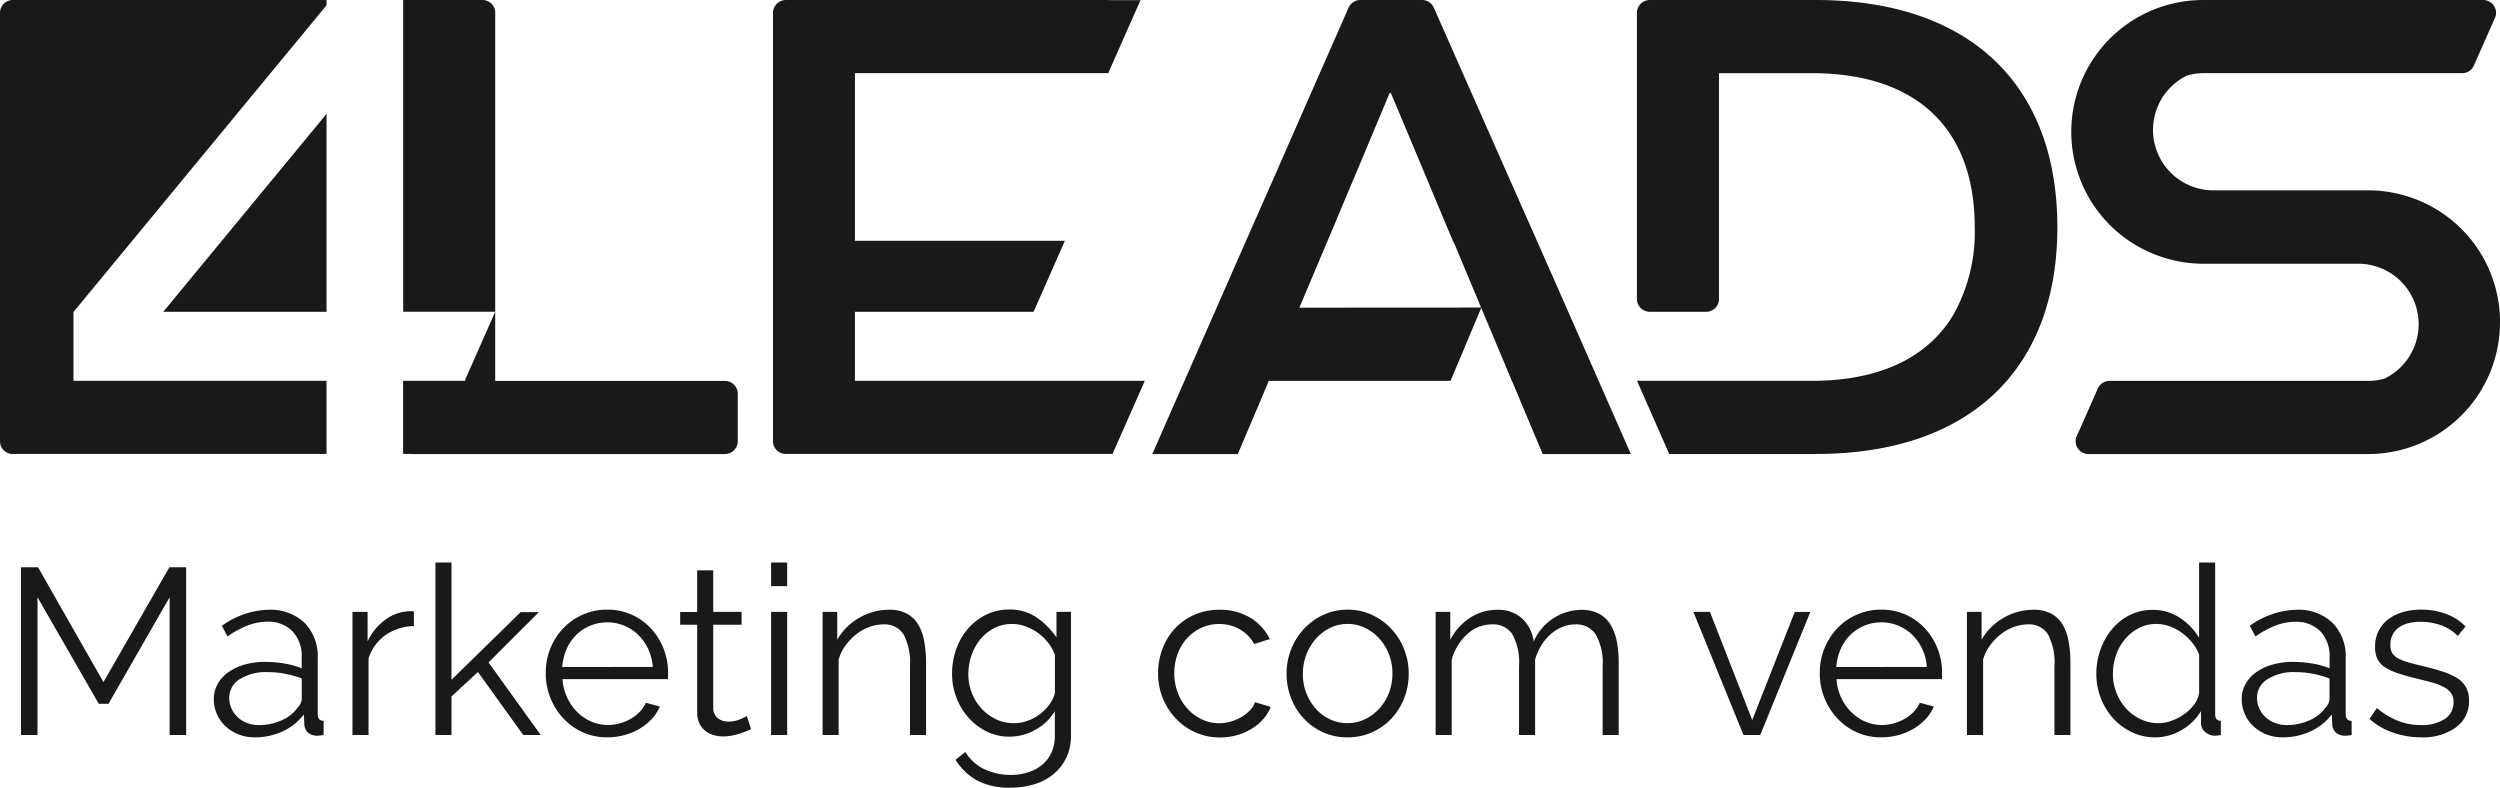
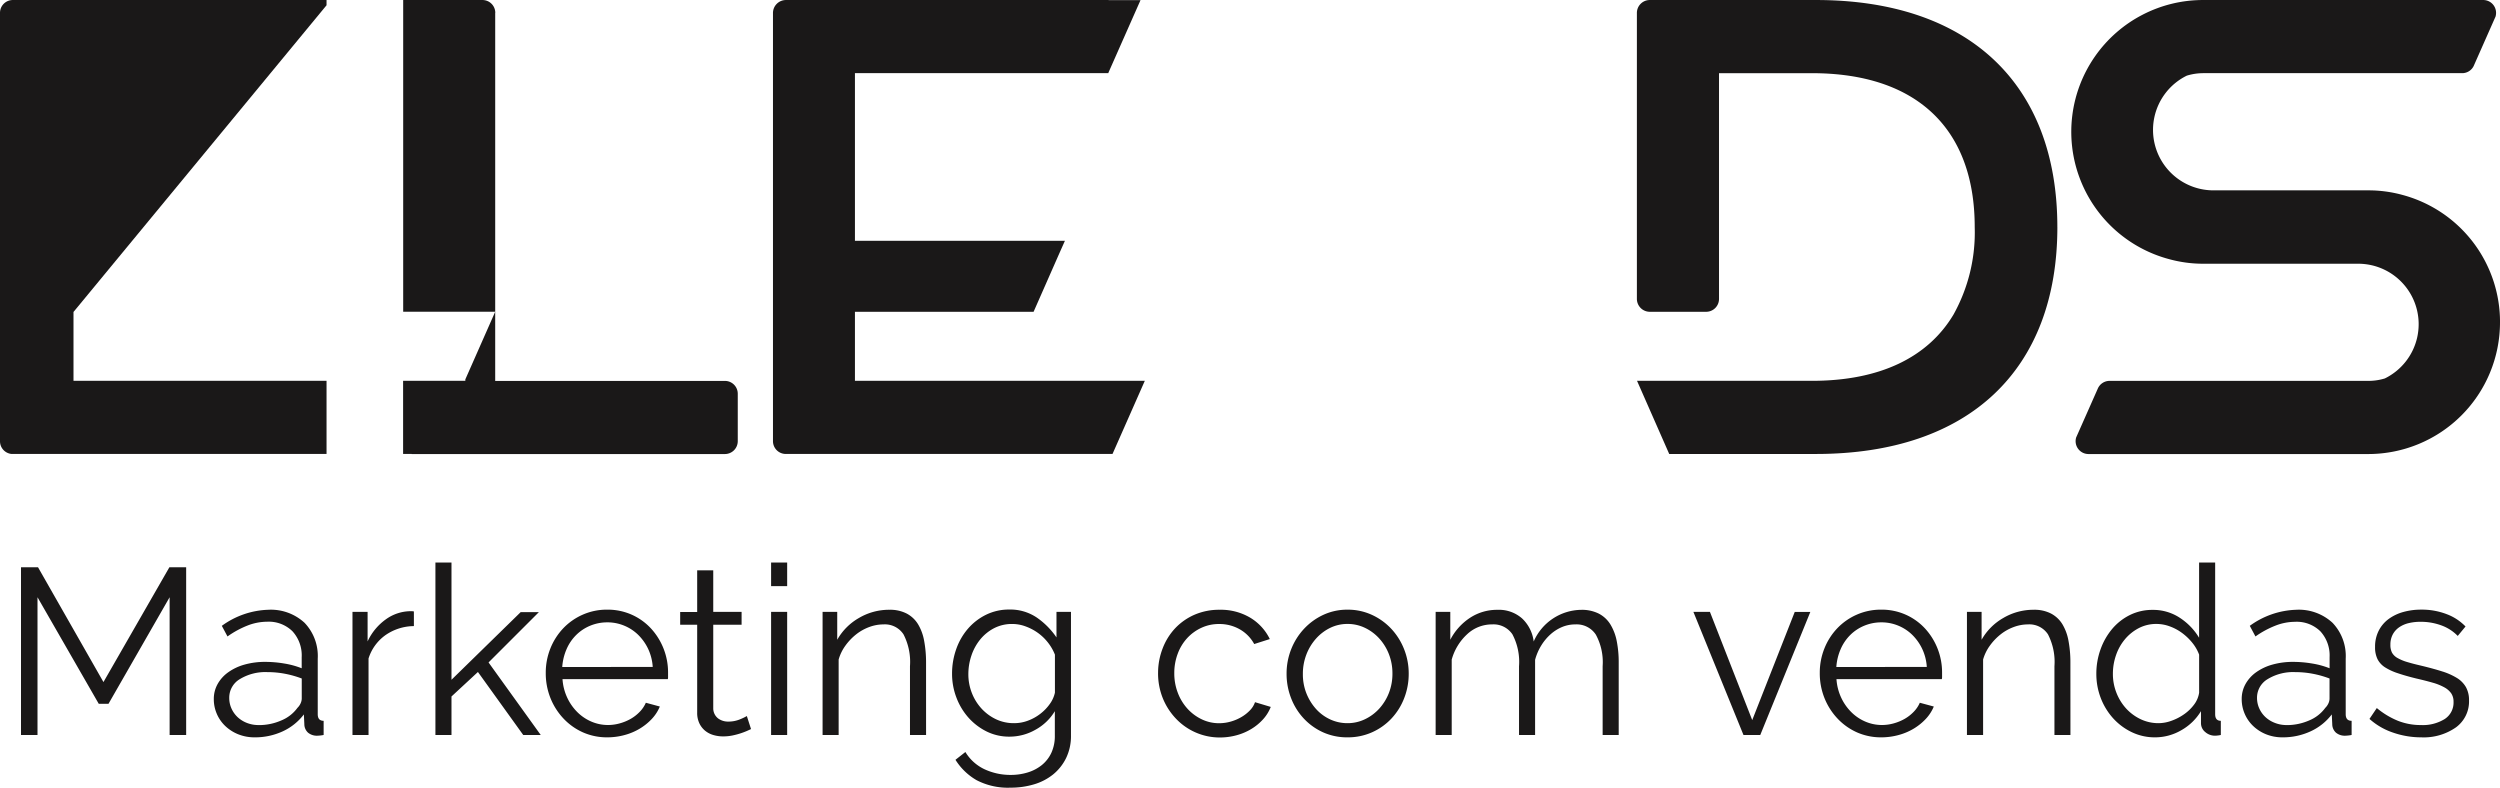
<svg xmlns="http://www.w3.org/2000/svg" width="142.861" height="45.011" viewBox="0 0 142.861 45.011">
  <defs>
    <clipPath id="a">
      <rect width="142.861" height="25.948" fill="none" />
    </clipPath>
  </defs>
  <g transform="translate(-290 -61)">
    <path d="M9.693,0V-7.871L6.2-1.782H5.643l-3.5-6.089V0H1.2V-9.585h.972l3.74,6.561L9.68-9.585h.958V0Zm4.86.135a2.485,2.485,0,0,1-.925-.169A2.334,2.334,0,0,1,12.886-.5a2.106,2.106,0,0,1-.493-.7,2.1,2.1,0,0,1-.175-.857,1.732,1.732,0,0,1,.216-.851,2.059,2.059,0,0,1,.608-.675,2.975,2.975,0,0,1,.931-.439,4.289,4.289,0,0,1,1.188-.155,6.489,6.489,0,0,1,1.094.095,4.74,4.74,0,0,1,.985.27v-.635a2.041,2.041,0,0,0-.526-1.478,1.929,1.929,0,0,0-1.458-.547,3.1,3.1,0,0,0-1.107.216A5.339,5.339,0,0,0,13-5.63l-.324-.607a4.75,4.75,0,0,1,2.646-.918,2.839,2.839,0,0,1,2.079.742,2.745,2.745,0,0,1,.756,2.052v3.173q0,.378.337.378V0a2.188,2.188,0,0,1-.351.041A.79.79,0,0,1,17.6-.135a.66.66,0,0,1-.209-.486l-.027-.554A3.19,3.19,0,0,1,16.139-.2,3.759,3.759,0,0,1,14.553.135Zm.216-.7a3.174,3.174,0,0,0,1.316-.27A2.15,2.15,0,0,0,17-1.553a.841.841,0,0,0,.182-.263.672.672,0,0,0,.061-.263V-3.227a5.627,5.627,0,0,0-.952-.27,5.328,5.328,0,0,0-1.006-.095,2.8,2.8,0,0,0-1.58.4A1.231,1.231,0,0,0,13.1-2.12a1.457,1.457,0,0,0,.128.608,1.539,1.539,0,0,0,.351.493,1.644,1.644,0,0,0,.533.331A1.8,1.8,0,0,0,14.769-.567Zm8.883-5.657a2.888,2.888,0,0,0-1.62.513,2.587,2.587,0,0,0-.972,1.337V0h-.918V-7.034h.864v1.688a3.2,3.2,0,0,1,1.053-1.269,2.441,2.441,0,0,1,1.417-.459.925.925,0,0,1,.175.014ZM29.9,0,27.311-3.6,25.8-2.2V0h-.918V-9.855H25.8v6.7L29.754-7.02h1.04L27.918-4.145,30.9,0Zm4.806.135A3.381,3.381,0,0,1,33.3-.155a3.457,3.457,0,0,1-1.114-.8,3.7,3.7,0,0,1-.736-1.168,3.8,3.8,0,0,1-.263-1.418,3.71,3.71,0,0,1,.263-1.4,3.616,3.616,0,0,1,.729-1.148,3.46,3.46,0,0,1,1.114-.783,3.4,3.4,0,0,1,1.4-.29,3.381,3.381,0,0,1,1.411.29,3.354,3.354,0,0,1,1.1.79,3.683,3.683,0,0,1,.715,1.148,3.707,3.707,0,0,1,.257,1.377v.216a.543.543,0,0,1-.013.148H32.144a2.961,2.961,0,0,0,.263,1.046,2.876,2.876,0,0,0,.574.83,2.571,2.571,0,0,0,.8.547,2.4,2.4,0,0,0,.965.2,2.493,2.493,0,0,0,.675-.095,2.729,2.729,0,0,0,.621-.257,2.31,2.31,0,0,0,.513-.4,1.71,1.71,0,0,0,.351-.52l.8.216a2.339,2.339,0,0,1-.459.709,3.2,3.2,0,0,1-.688.554,3.372,3.372,0,0,1-.864.365A3.746,3.746,0,0,1,34.709.135ZM37.3-3.888a2.84,2.84,0,0,0-.263-1.033,2.811,2.811,0,0,0-.567-.8,2.508,2.508,0,0,0-.8-.526,2.478,2.478,0,0,0-.965-.189,2.528,2.528,0,0,0-.972.189,2.488,2.488,0,0,0-.8.526,2.587,2.587,0,0,0-.554.81,3.066,3.066,0,0,0-.25,1.026ZM42.917-.338q-.081.04-.236.108t-.358.135a4.187,4.187,0,0,1-.459.122,2.616,2.616,0,0,1-.54.054A1.963,1.963,0,0,1,40.757,0a1.322,1.322,0,0,1-.472-.25,1.229,1.229,0,0,1-.324-.425,1.373,1.373,0,0,1-.121-.594V-6.3h-.972v-.729h.972V-9.41h.918v2.376h1.62V-6.3h-1.62v4.779a.729.729,0,0,0,.277.574.948.948,0,0,0,.574.182A1.724,1.724,0,0,0,42.3-.9a3.035,3.035,0,0,0,.378-.182ZM44.064,0V-7.034h.918V0Zm0-8.505v-1.35h.918v1.35ZM52.92,0H52V-3.929a3.427,3.427,0,0,0-.371-1.823,1.268,1.268,0,0,0-1.141-.567,2.339,2.339,0,0,0-.81.148,2.731,2.731,0,0,0-.749.418,3.2,3.2,0,0,0-.614.641,2.513,2.513,0,0,0-.391.8V0h-.918V-7.034h.837v1.593a3.3,3.3,0,0,1,1.235-1.242,3.387,3.387,0,0,1,1.748-.472,2.071,2.071,0,0,1,.986.216,1.682,1.682,0,0,1,.648.608,2.8,2.8,0,0,1,.351.958,6.729,6.729,0,0,1,.108,1.256ZM57.7.095a2.9,2.9,0,0,1-1.33-.3,3.43,3.43,0,0,1-1.04-.8,3.679,3.679,0,0,1-.682-1.148A3.776,3.776,0,0,1,54.405-3.5a4.161,4.161,0,0,1,.236-1.4,3.6,3.6,0,0,1,.668-1.168,3.262,3.262,0,0,1,1.033-.8,2.959,2.959,0,0,1,1.33-.3,2.707,2.707,0,0,1,1.566.452,4.341,4.341,0,0,1,1.134,1.141V-7.034H61.2V.027a2.875,2.875,0,0,1-.277,1.289,2.772,2.772,0,0,1-.743.938,3.159,3.159,0,0,1-1.093.567,4.589,4.589,0,0,1-1.33.189A3.871,3.871,0,0,1,55.8,2.579a3.451,3.451,0,0,1-1.2-1.161l.567-.445a2.53,2.53,0,0,0,1.107.992,3.505,3.505,0,0,0,1.485.317,3.276,3.276,0,0,0,.972-.142,2.4,2.4,0,0,0,.8-.418,1.974,1.974,0,0,0,.547-.7,2.285,2.285,0,0,0,.2-.992v-1.39A2.931,2.931,0,0,1,59.171-.3,2.979,2.979,0,0,1,57.7.095Zm.257-.77a2.229,2.229,0,0,0,.8-.149,2.667,2.667,0,0,0,.709-.4,2.61,2.61,0,0,0,.533-.56,1.727,1.727,0,0,0,.284-.635V-4.59a2.74,2.74,0,0,0-.405-.7,2.812,2.812,0,0,0-.581-.554,2.93,2.93,0,0,0-.7-.364,2.178,2.178,0,0,0-.749-.135,2.207,2.207,0,0,0-1.06.25,2.532,2.532,0,0,0-.79.655,2.912,2.912,0,0,0-.493.918,3.307,3.307,0,0,0-.169,1.039,2.915,2.915,0,0,0,.2,1.08,2.83,2.83,0,0,0,.56.9,2.691,2.691,0,0,0,.83.607A2.375,2.375,0,0,0,57.956-.675Zm8.221-2.862a3.849,3.849,0,0,1,.257-1.4A3.506,3.506,0,0,1,67.156-6.1a3.374,3.374,0,0,1,1.114-.776A3.532,3.532,0,0,1,69.7-7.155a3.282,3.282,0,0,1,1.742.452,2.9,2.9,0,0,1,1.12,1.222l-.891.284a2.139,2.139,0,0,0-.83-.844,2.344,2.344,0,0,0-1.181-.3,2.361,2.361,0,0,0-1.006.216,2.565,2.565,0,0,0-.81.587,2.7,2.7,0,0,0-.54.884,3.118,3.118,0,0,0-.2,1.12,3.094,3.094,0,0,0,.2,1.121,2.859,2.859,0,0,0,.553.911,2.635,2.635,0,0,0,.817.607,2.271,2.271,0,0,0,.992.223,2.421,2.421,0,0,0,.668-.095,2.581,2.581,0,0,0,.614-.263,2.209,2.209,0,0,0,.486-.385,1.251,1.251,0,0,0,.283-.459l.9.27a2.3,2.3,0,0,1-.432.7,2.98,2.98,0,0,1-.668.554,3.279,3.279,0,0,1-.851.365,3.619,3.619,0,0,1-.965.128A3.428,3.428,0,0,1,68.3-.155a3.437,3.437,0,0,1-1.121-.8A3.7,3.7,0,0,1,66.44-2.12,3.8,3.8,0,0,1,66.177-3.537ZM77,.135a3.335,3.335,0,0,1-1.4-.29,3.451,3.451,0,0,1-1.1-.79,3.583,3.583,0,0,1-.722-1.161A3.812,3.812,0,0,1,73.521-3.5a3.762,3.762,0,0,1,.263-1.4,3.679,3.679,0,0,1,.729-1.161,3.54,3.54,0,0,1,1.1-.8,3.239,3.239,0,0,1,1.39-.3,3.284,3.284,0,0,1,1.4.3,3.518,3.518,0,0,1,1.107.8A3.679,3.679,0,0,1,80.237-4.9,3.762,3.762,0,0,1,80.5-3.5a3.812,3.812,0,0,1-.257,1.391,3.584,3.584,0,0,1-.722,1.161,3.43,3.43,0,0,1-1.107.79A3.381,3.381,0,0,1,77,.135ZM74.452-3.483a2.936,2.936,0,0,0,.2,1.1,2.986,2.986,0,0,0,.547.891,2.472,2.472,0,0,0,.81.6A2.33,2.33,0,0,0,77-.675,2.271,2.271,0,0,0,78-.9a2.635,2.635,0,0,0,.817-.607,2.9,2.9,0,0,0,.553-.9,2.988,2.988,0,0,0,.2-1.107,3,3,0,0,0-.2-1.1,2.876,2.876,0,0,0-.553-.9A2.635,2.635,0,0,0,78-6.122,2.271,2.271,0,0,0,77-6.345a2.227,2.227,0,0,0-.985.223,2.612,2.612,0,0,0-.81.614,2.961,2.961,0,0,0-.553.911A3.041,3.041,0,0,0,74.452-3.483ZM92.5,0h-.918V-3.929a3.291,3.291,0,0,0-.391-1.809,1.309,1.309,0,0,0-1.161-.581,1.97,1.97,0,0,0-.763.148,2.345,2.345,0,0,0-.661.418,2.869,2.869,0,0,0-.533.641,3.09,3.09,0,0,0-.351.817V0h-.918V-3.929a3.376,3.376,0,0,0-.378-1.823,1.3,1.3,0,0,0-1.161-.567,2.07,2.07,0,0,0-1.417.554,3.082,3.082,0,0,0-.891,1.458V0h-.918V-7.034h.837v1.593A3.325,3.325,0,0,1,84.01-6.7a2.808,2.808,0,0,1,1.553-.452,2,2,0,0,1,1.424.5,2.175,2.175,0,0,1,.655,1.31,3.005,3.005,0,0,1,2.714-1.809,2.144,2.144,0,0,1,1.006.216,1.7,1.7,0,0,1,.661.614,2.877,2.877,0,0,1,.365.959A6.242,6.242,0,0,1,92.5-4.118ZM99.63,0,96.768-7.034h.945L100.13-.85l2.43-6.183h.891L100.589,0Zm7.884.135a3.381,3.381,0,0,1-1.411-.29,3.457,3.457,0,0,1-1.114-.8,3.7,3.7,0,0,1-.736-1.168,3.8,3.8,0,0,1-.263-1.418,3.71,3.71,0,0,1,.263-1.4,3.616,3.616,0,0,1,.729-1.148,3.46,3.46,0,0,1,1.114-.783,3.4,3.4,0,0,1,1.4-.29,3.381,3.381,0,0,1,1.411.29,3.354,3.354,0,0,1,1.1.79,3.683,3.683,0,0,1,.715,1.148,3.707,3.707,0,0,1,.257,1.377v.216a.543.543,0,0,1-.014.148h-6.021a2.961,2.961,0,0,0,.263,1.046,2.876,2.876,0,0,0,.574.83,2.571,2.571,0,0,0,.8.547,2.4,2.4,0,0,0,.965.2,2.493,2.493,0,0,0,.675-.095,2.729,2.729,0,0,0,.621-.257,2.31,2.31,0,0,0,.513-.4,1.71,1.71,0,0,0,.351-.52l.8.216a2.339,2.339,0,0,1-.459.709,3.2,3.2,0,0,1-.688.554,3.372,3.372,0,0,1-.864.365A3.746,3.746,0,0,1,107.514.135Zm2.592-4.023a2.84,2.84,0,0,0-.263-1.033,2.811,2.811,0,0,0-.567-.8,2.508,2.508,0,0,0-.8-.526,2.478,2.478,0,0,0-.965-.189,2.528,2.528,0,0,0-.972.189,2.488,2.488,0,0,0-.8.526,2.587,2.587,0,0,0-.553.81,3.066,3.066,0,0,0-.25,1.026ZM118.314,0H117.4V-3.929a3.427,3.427,0,0,0-.371-1.823,1.268,1.268,0,0,0-1.141-.567,2.339,2.339,0,0,0-.81.148,2.731,2.731,0,0,0-.749.418,3.2,3.2,0,0,0-.614.641,2.514,2.514,0,0,0-.392.8V0H112.4V-7.034h.837v1.593a3.3,3.3,0,0,1,1.235-1.242,3.387,3.387,0,0,1,1.748-.472,2.071,2.071,0,0,1,.985.216,1.681,1.681,0,0,1,.648.608,2.8,2.8,0,0,1,.351.958,6.729,6.729,0,0,1,.108,1.256Zm4.846.135a3.031,3.031,0,0,1-1.35-.3,3.435,3.435,0,0,1-1.066-.8,3.694,3.694,0,0,1-.7-1.154,3.812,3.812,0,0,1-.25-1.37,4.1,4.1,0,0,1,.243-1.411,3.769,3.769,0,0,1,.668-1.168,3.148,3.148,0,0,1,1.013-.79,2.869,2.869,0,0,1,1.289-.29,2.752,2.752,0,0,1,1.579.466,3.525,3.525,0,0,1,1.08,1.127V-9.855h.918v8.667q0,.378.324.378V0a1.742,1.742,0,0,1-.324.041.842.842,0,0,1-.567-.209.645.645,0,0,1-.243-.506v-.688A3.076,3.076,0,0,1,124.646-.27,2.975,2.975,0,0,1,123.16.135Zm.2-.81a2.187,2.187,0,0,0,.722-.135,2.967,2.967,0,0,0,.722-.371,2.487,2.487,0,0,0,.574-.553,1.5,1.5,0,0,0,.29-.682V-4.59a2.413,2.413,0,0,0-.392-.682,3.151,3.151,0,0,0-.587-.56,2.76,2.76,0,0,0-.709-.378,2.2,2.2,0,0,0-.743-.135,2.158,2.158,0,0,0-1.026.243,2.6,2.6,0,0,0-.79.641,2.862,2.862,0,0,0-.506.911,3.232,3.232,0,0,0-.175,1.053,2.915,2.915,0,0,0,.2,1.08,2.9,2.9,0,0,0,.553.9,2.677,2.677,0,0,0,.83.614A2.36,2.36,0,0,0,123.363-.675Zm7.074.81a2.485,2.485,0,0,1-.925-.169A2.334,2.334,0,0,1,128.77-.5a2.106,2.106,0,0,1-.493-.7,2.1,2.1,0,0,1-.176-.857,1.732,1.732,0,0,1,.216-.851,2.059,2.059,0,0,1,.607-.675,2.975,2.975,0,0,1,.932-.439,4.289,4.289,0,0,1,1.188-.155,6.489,6.489,0,0,1,1.093.095,4.74,4.74,0,0,1,.986.27v-.635A2.041,2.041,0,0,0,132.6-5.92a1.929,1.929,0,0,0-1.458-.547,3.1,3.1,0,0,0-1.107.216,5.339,5.339,0,0,0-1.148.621l-.324-.607a4.75,4.75,0,0,1,2.646-.918,2.839,2.839,0,0,1,2.079.742,2.745,2.745,0,0,1,.756,2.052v3.173q0,.378.338.378V0a2.188,2.188,0,0,1-.351.041.79.79,0,0,1-.547-.176.66.66,0,0,1-.209-.486l-.027-.554a3.19,3.19,0,0,1-1.222.972A3.758,3.758,0,0,1,130.437.135Zm.216-.7a3.174,3.174,0,0,0,1.316-.27,2.15,2.15,0,0,0,.911-.715.841.841,0,0,0,.182-.263.672.672,0,0,0,.061-.263V-3.227a5.627,5.627,0,0,0-.952-.27,5.328,5.328,0,0,0-1.006-.095,2.8,2.8,0,0,0-1.579.4,1.231,1.231,0,0,0-.607,1.066,1.457,1.457,0,0,0,.128.608,1.539,1.539,0,0,0,.351.493,1.644,1.644,0,0,0,.533.331A1.8,1.8,0,0,0,130.653-.567Zm7.709.7a4.895,4.895,0,0,1-1.607-.27,3.861,3.861,0,0,1-1.35-.783l.419-.621a4.577,4.577,0,0,0,1.208.729,3.545,3.545,0,0,0,1.316.243A2.376,2.376,0,0,0,139.7-.911a1.114,1.114,0,0,0,.506-.979.848.848,0,0,0-.135-.493,1.169,1.169,0,0,0-.4-.344,3.109,3.109,0,0,0-.661-.263q-.4-.115-.925-.236-.607-.148-1.053-.3a3.22,3.22,0,0,1-.736-.337,1.217,1.217,0,0,1-.432-.466,1.518,1.518,0,0,1-.142-.7,2,2,0,0,1,.209-.931,1.9,1.9,0,0,1,.567-.668,2.576,2.576,0,0,1,.837-.4,3.743,3.743,0,0,1,1.019-.135,3.948,3.948,0,0,1,1.471.263,2.908,2.908,0,0,1,1.066.7l-.445.54a2.47,2.47,0,0,0-.952-.608,3.409,3.409,0,0,0-1.168-.2,2.9,2.9,0,0,0-.675.074,1.625,1.625,0,0,0-.547.236,1.164,1.164,0,0,0-.371.412,1.217,1.217,0,0,0-.135.587.967.967,0,0,0,.094.459.806.806,0,0,0,.311.3,2.529,2.529,0,0,0,.547.229q.331.1.8.209.675.162,1.188.324a3.732,3.732,0,0,1,.857.378,1.489,1.489,0,0,1,.52.527,1.515,1.515,0,0,1,.176.756,1.834,1.834,0,0,1-.743,1.539A3.212,3.212,0,0,1,138.362.135Z" transform="translate(290 103)" fill="#1a1818" />
    <g transform="translate(290 61)">
      <g transform="translate(0 0)" clip-path="url(#a)">
        <path d="M4.2,17.815V21.76H18.66v4.18h-18A.729.729,0,0,1,0,25.21V.735A.732.732,0,0,1,.735,0H18.66V.3L4.209,17.815Z" transform="translate(0 0.001)" fill="#1a1818" />
-         <path d="M3.885,14.022,13.218,2.709V14.022Z" transform="translate(5.443 3.796)" fill="#1a1818" />
        <path d="M14.857.735V17.811H10.019l0,0h-.42V0h4.528a.733.733,0,0,1,.735.735" transform="translate(13.441 0.001)" fill="#1a1818" />
        <path d="M28.718,12.11v2.7a.736.736,0,0,1-.735.742h-17.9v-.007H9.594v-4.18H13.15v-.079l1.623-3.676.084-.194v3.957H27.983a.733.733,0,0,1,.735.735" transform="translate(13.441 10.394)" fill="#1a1818" />
        <path d="M39.646,21.76,37.8,25.94H19.132a.732.732,0,0,1-.735-.735V.742A.743.743,0,0,1,19.137,0H37.574V.007H39.4l-1.83,4.137v.007l-.012.029H23.081v9.578h12l-.322.723L33.29,17.815H23.081V21.76Z" transform="translate(25.774 0.001)" fill="#1a1818" />
-         <path d="M52.929,21.76h0l-1.738-3.95-1.743-3.95v0L47.693,9.9,43.517.451A.731.731,0,0,0,42.838,0H39.313a.718.718,0,0,0-.651.4.348.348,0,0,0-.043.084L35.637,7.268,34.483,9.9l-1.746,3.957v0L31,17.811l-1.738,3.95-.924,2.1-.912,2.084h4.886l.425-1.008.742-1.743.6-1.429H44.466l1.755-4.173,1.75,4.173h.007l.819,1.957.936,2.223h5.037Zm-17.1-4.18,1.568-3.719H37.4v0h0L39.064,9.9l.25-.588.456-1.095,1.215-2.9h.072l1.678,3.993.243.588h0l1.659,3.957v0h.019l1.556,3.719Z" transform="translate(38.424 0.001)" fill="#1a1818" />
        <path d="M62.986,12.973c0,8.161-5.044,12.968-13.794,12.968H40.805l-1.839-4.18h10c3.87,0,6.624-1.333,8.089-3.794a9.656,9.656,0,0,0,1.208-4.994c0-5.628-3.323-8.792-9.3-8.792H43.651v12.9a.735.735,0,0,1-.735.735H39.7a.739.739,0,0,1-.742-.735V.74A.739.739,0,0,1,39.7,0h9.491c8.749,0,13.794,4.807,13.794,12.973" transform="translate(54.581 0.001)" fill="#1a1818" />
        <path d="M73.785,18.411a7.53,7.53,0,0,1-7.529,7.534H50.976v0h-.711a.736.736,0,0,1-.7-.948l.072-.163,1.16-2.619a.734.734,0,0,1,.682-.451H66.256a3.212,3.212,0,0,0,.948-.139,3.454,3.454,0,0,0-1.532-6.555H56.835a7.3,7.3,0,0,1-1.938-.257A7.531,7.531,0,0,1,56.835,0h15.28V0h.711A.733.733,0,0,1,73.56.74a.809.809,0,0,1-.029.206l-.074.166-1.14,2.576v0l-.038.086a.73.73,0,0,1-.655.406H56.835a3.249,3.249,0,0,0-.948.142,3.455,3.455,0,0,0,1.532,6.555h8.838a7.314,7.314,0,0,1,1.94.257,7.517,7.517,0,0,1,5.589,7.273" transform="translate(69.076 0.001)" fill="#1a1818" />
      </g>
    </g>
  </g>
</svg>